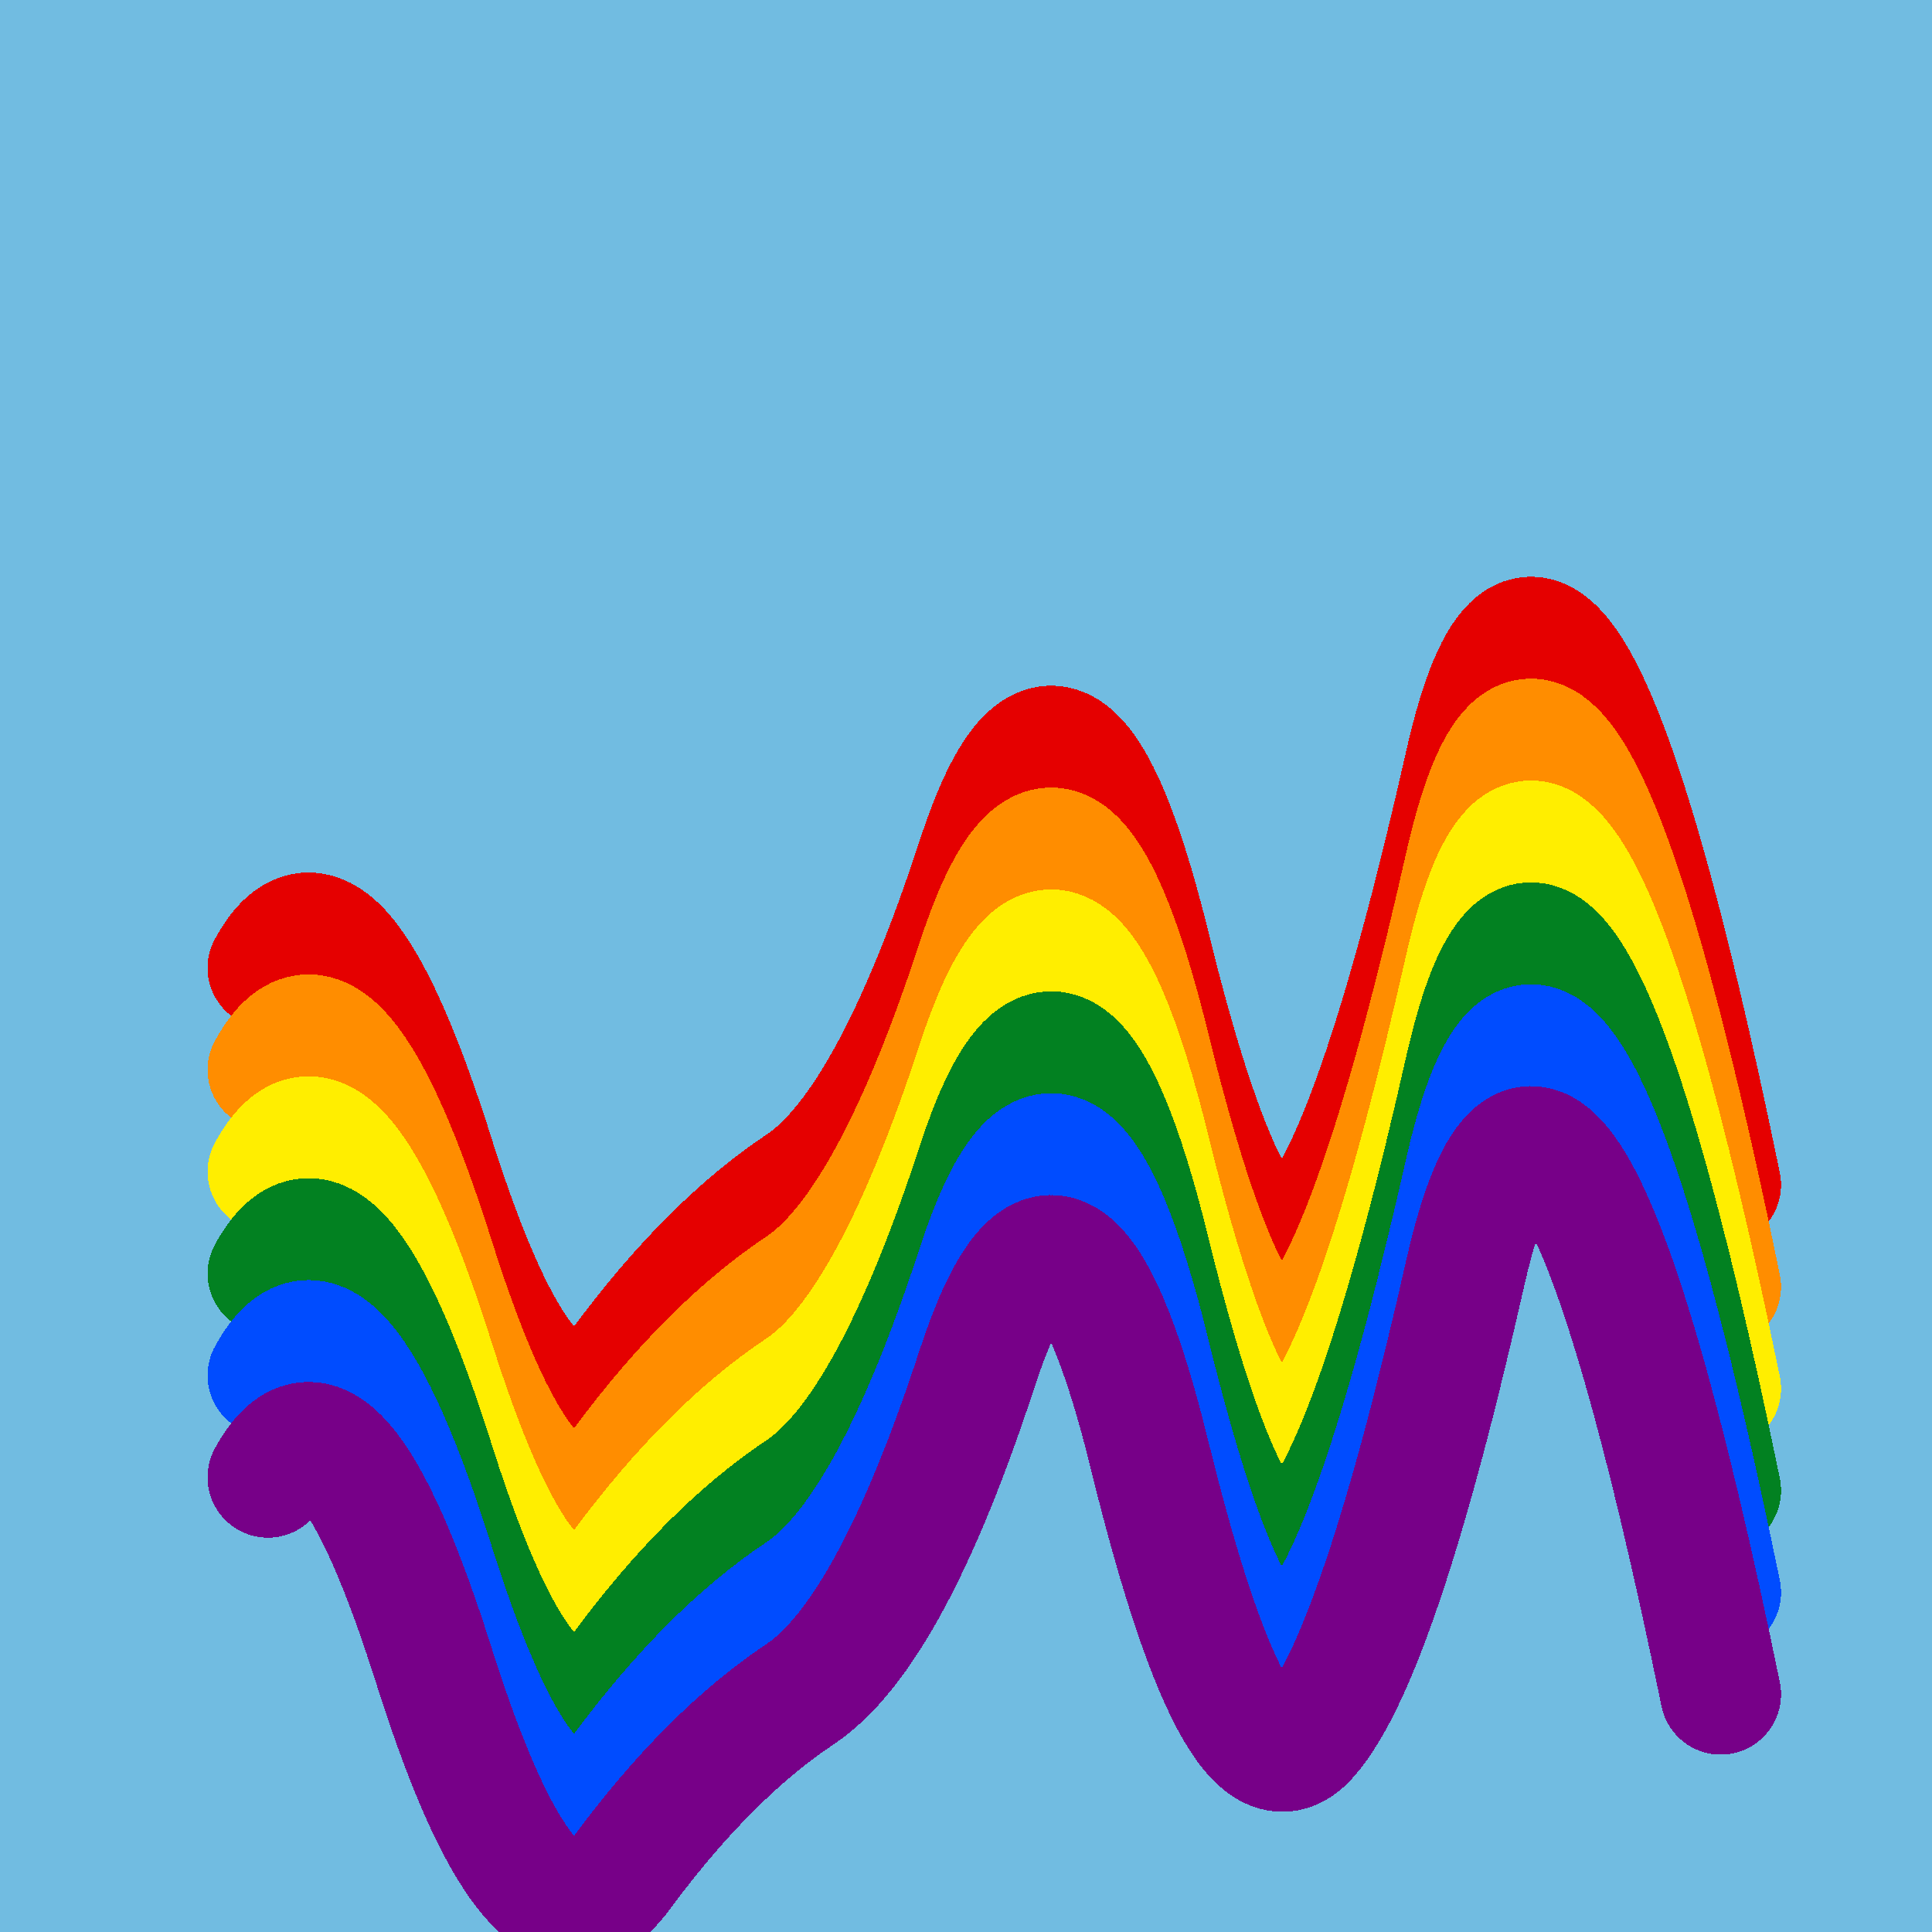
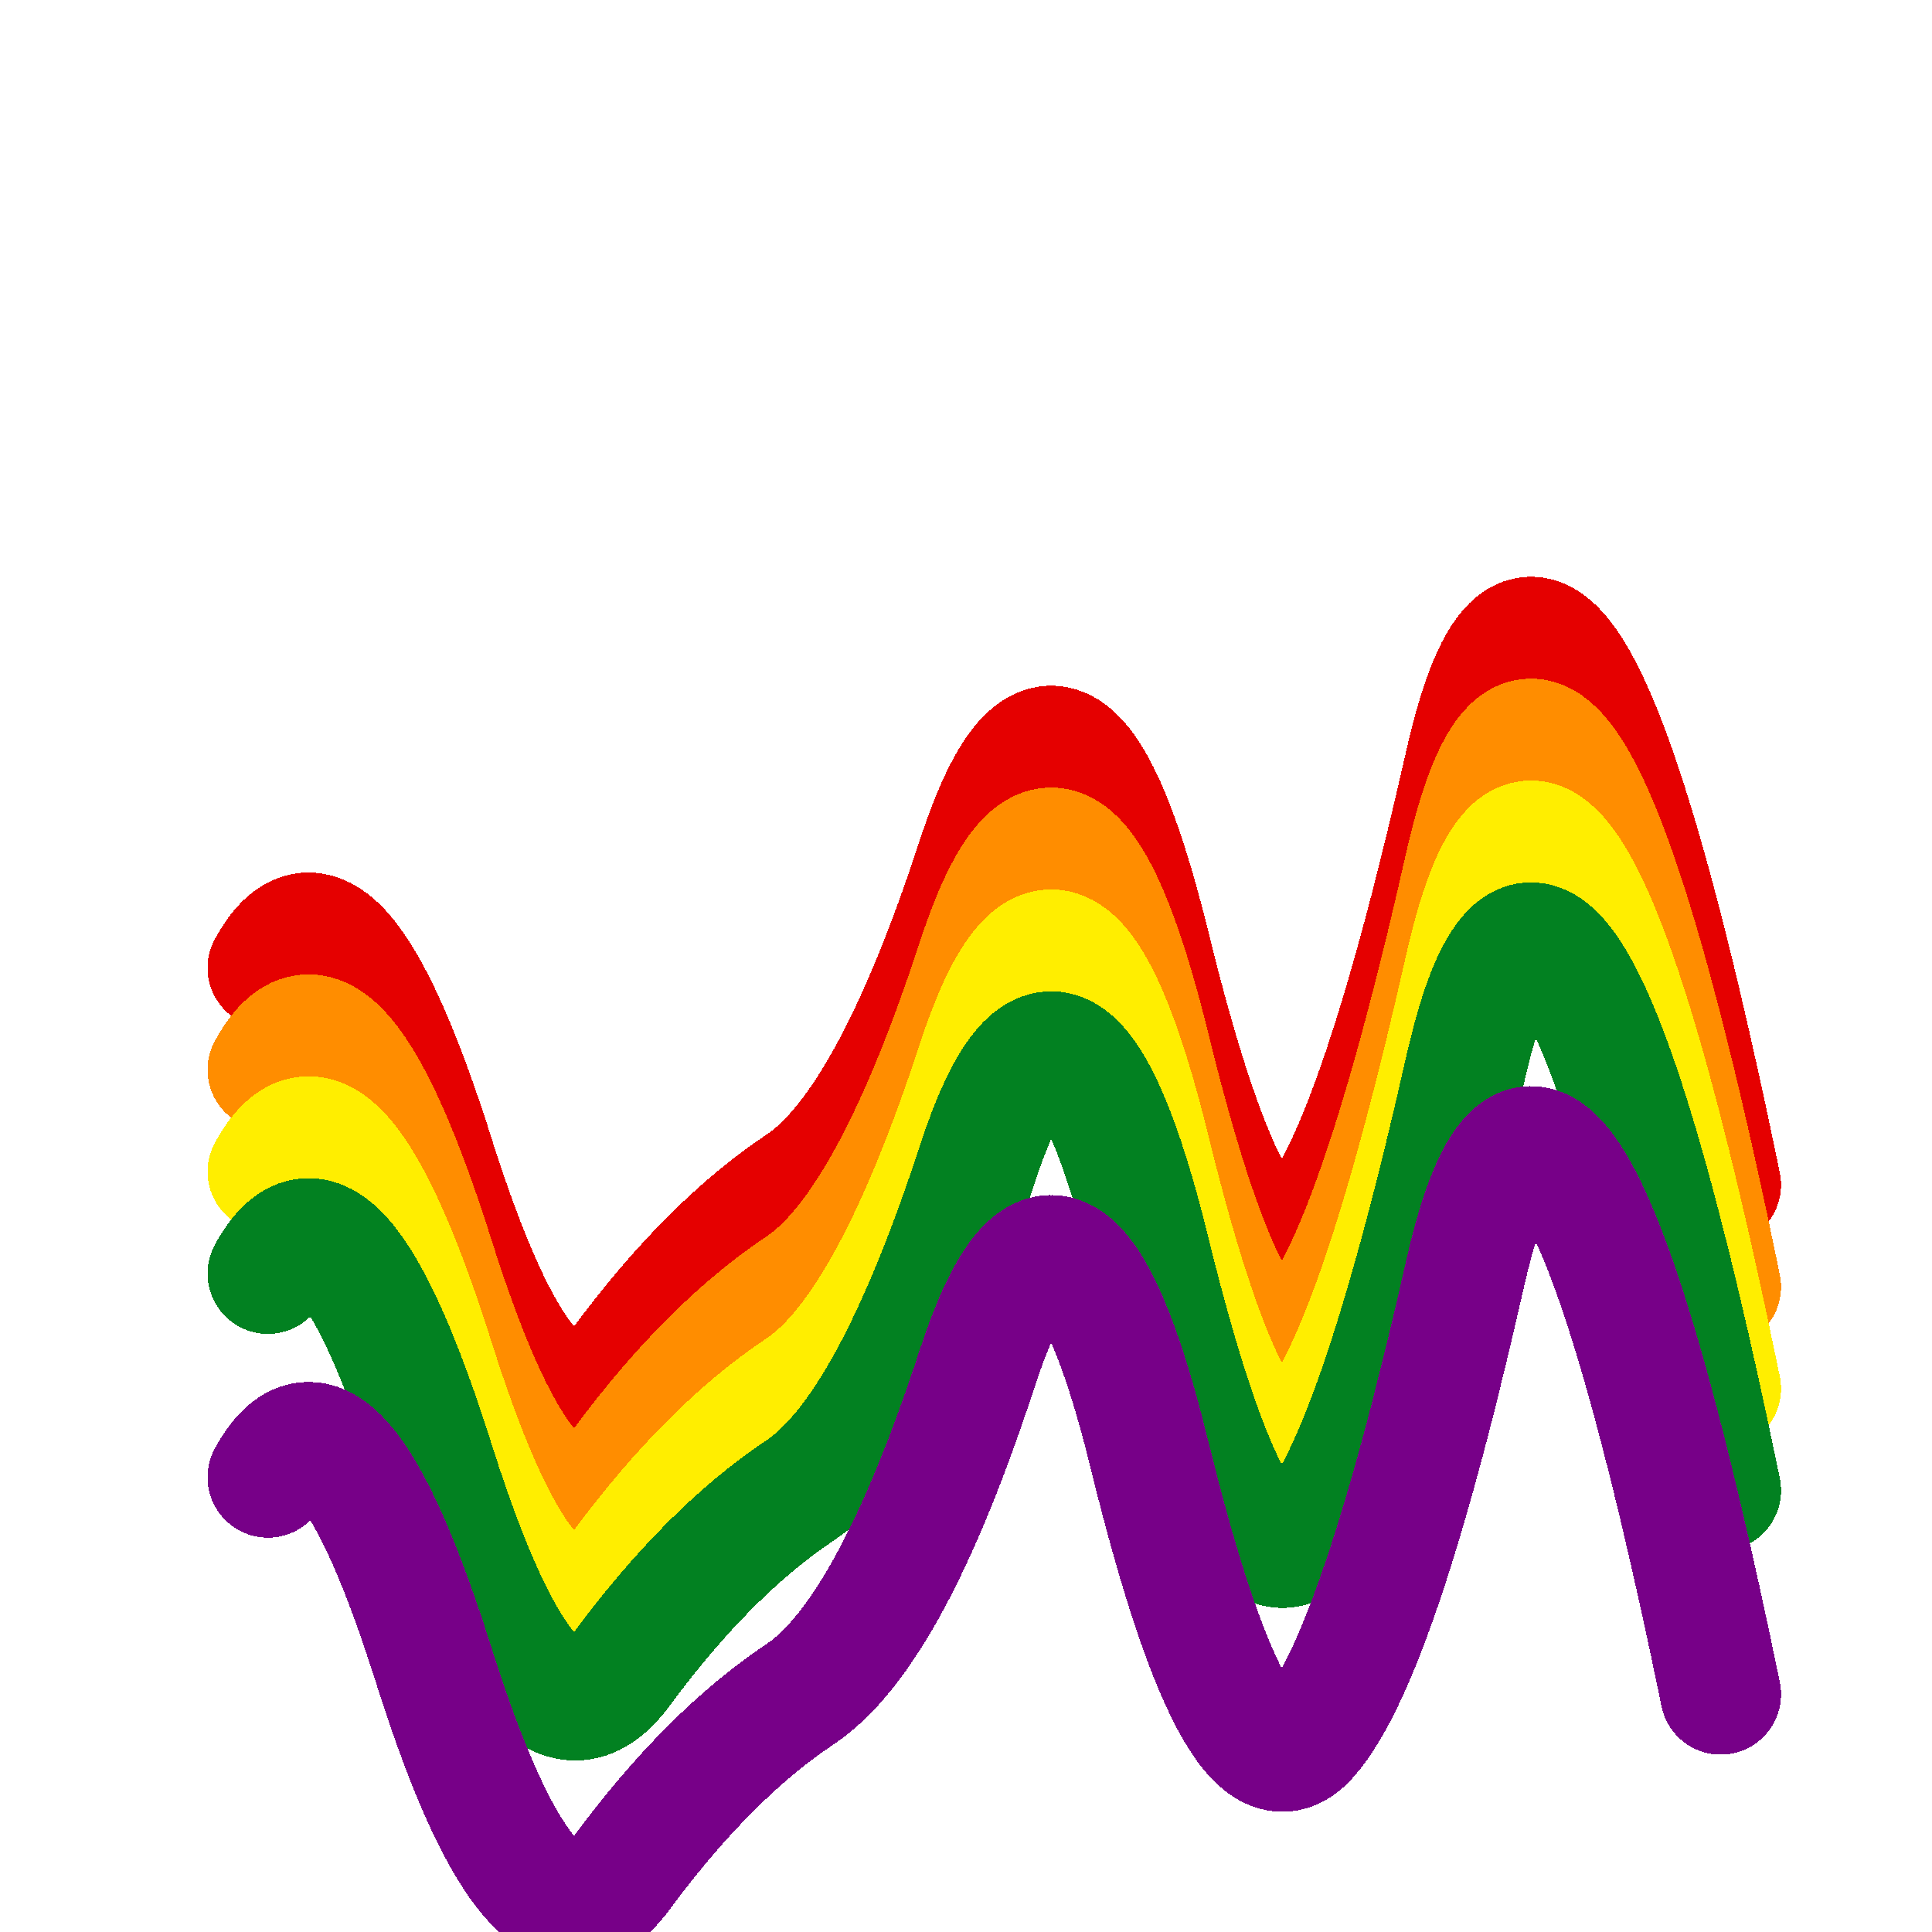
<svg xmlns="http://www.w3.org/2000/svg" width="1024" height="1024" viewBox="0 0 1024 1024" shape-rendering="crispEdges">
-   <rect width="1024" height="1024" fill="#71BCE1" />
  <path d="M142,513 Q178,447,231,616,285,785,330,722,376,660,424,628,472,596,518,455,564,315,610,504,657,694,694,650,731,607,777,403,824,200,912,628" fill="transparent" stroke="#E50000" stroke-width="64" stroke-linecap="round" transform="translate(0,0)" />
  <path d="M142,513 Q178,447,231,616,285,785,330,722,376,660,424,628,472,596,518,455,564,315,610,504,657,694,694,650,731,607,777,403,824,200,912,628" fill="transparent" stroke="#FF8D00" stroke-width="64" stroke-linecap="round" transform="translate(0,54)" />
  <path d="M142,513 Q178,447,231,616,285,785,330,722,376,660,424,628,472,596,518,455,564,315,610,504,657,694,694,650,731,607,777,403,824,200,912,628" fill="transparent" stroke="#FFEE00" stroke-width="64" stroke-linecap="round" transform="translate(0,108)" />
  <path d="M142,513 Q178,447,231,616,285,785,330,722,376,660,424,628,472,596,518,455,564,315,610,504,657,694,694,650,731,607,777,403,824,200,912,628" fill="transparent" stroke="#028121" stroke-width="64" stroke-linecap="round" transform="translate(0,162)" />
-   <path d="M142,513 Q178,447,231,616,285,785,330,722,376,660,424,628,472,596,518,455,564,315,610,504,657,694,694,650,731,607,777,403,824,200,912,628" fill="transparent" stroke="#004CFF" stroke-width="64" stroke-linecap="round" transform="translate(0,216)" />
  <path d="M142,513 Q178,447,231,616,285,785,330,722,376,660,424,628,472,596,518,455,564,315,610,504,657,694,694,650,731,607,777,403,824,200,912,628" fill="transparent" stroke="#770088" stroke-width="64" stroke-linecap="round" transform="translate(0,270)" />
</svg>